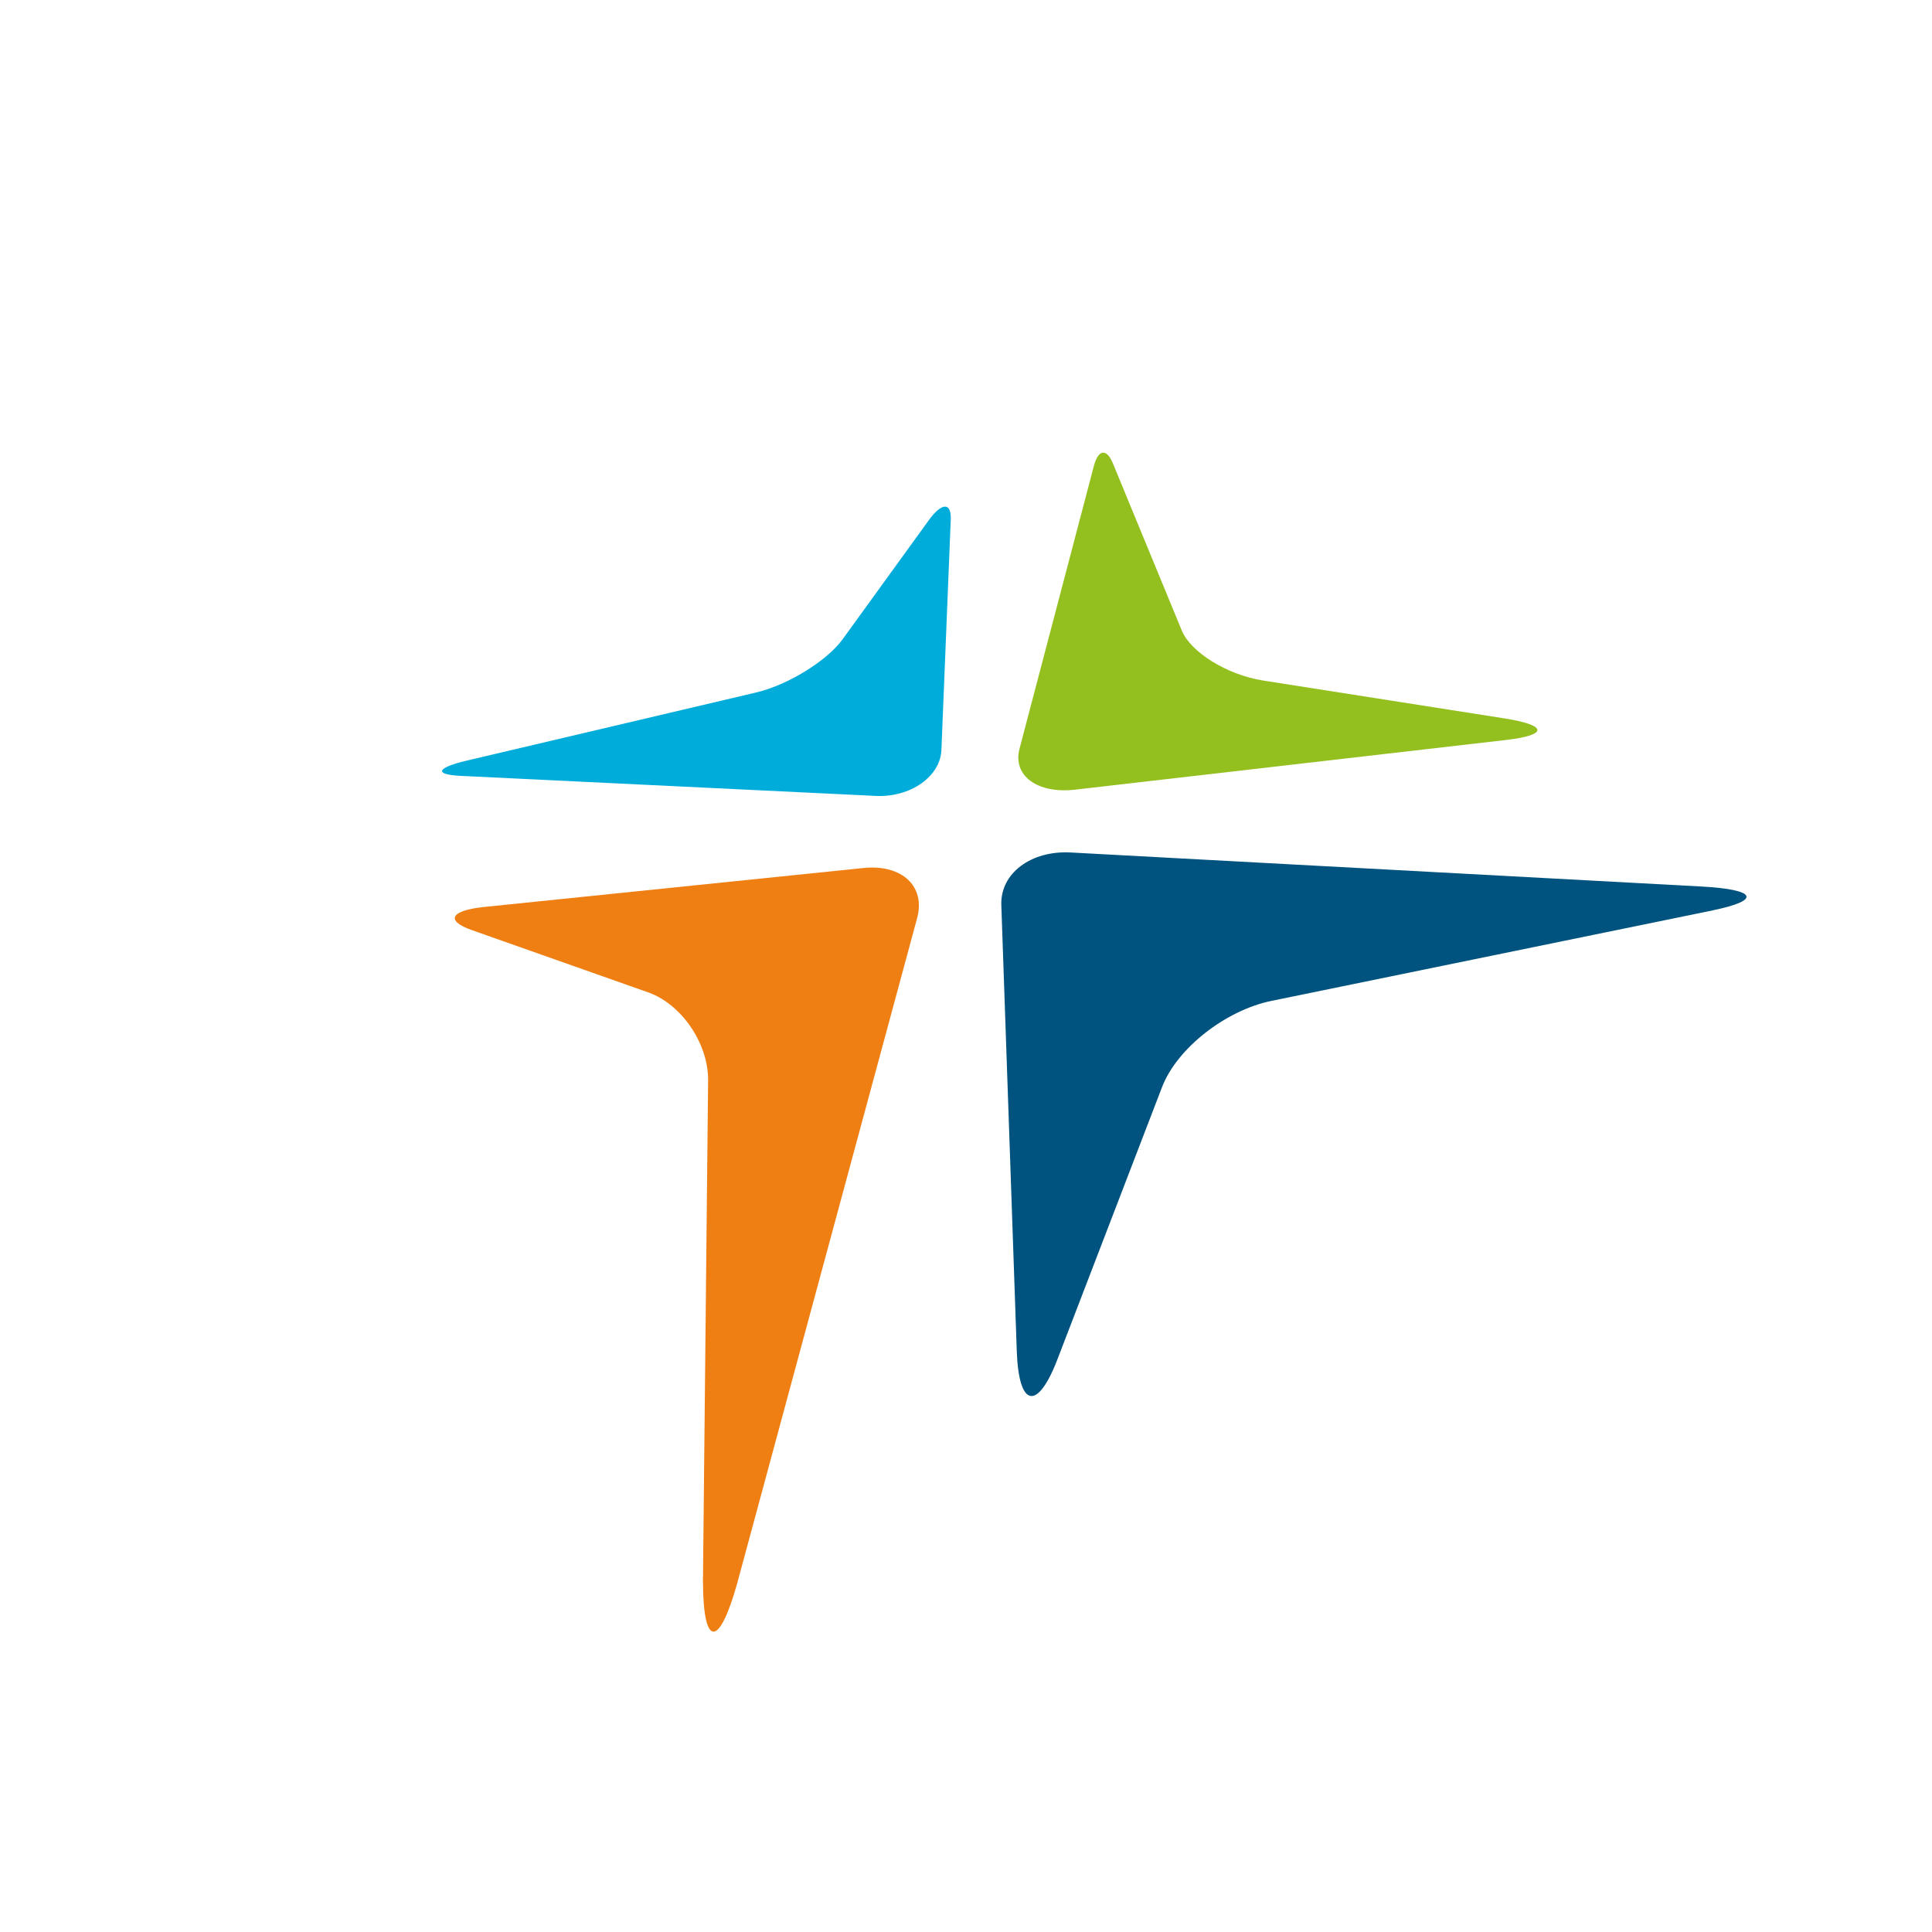
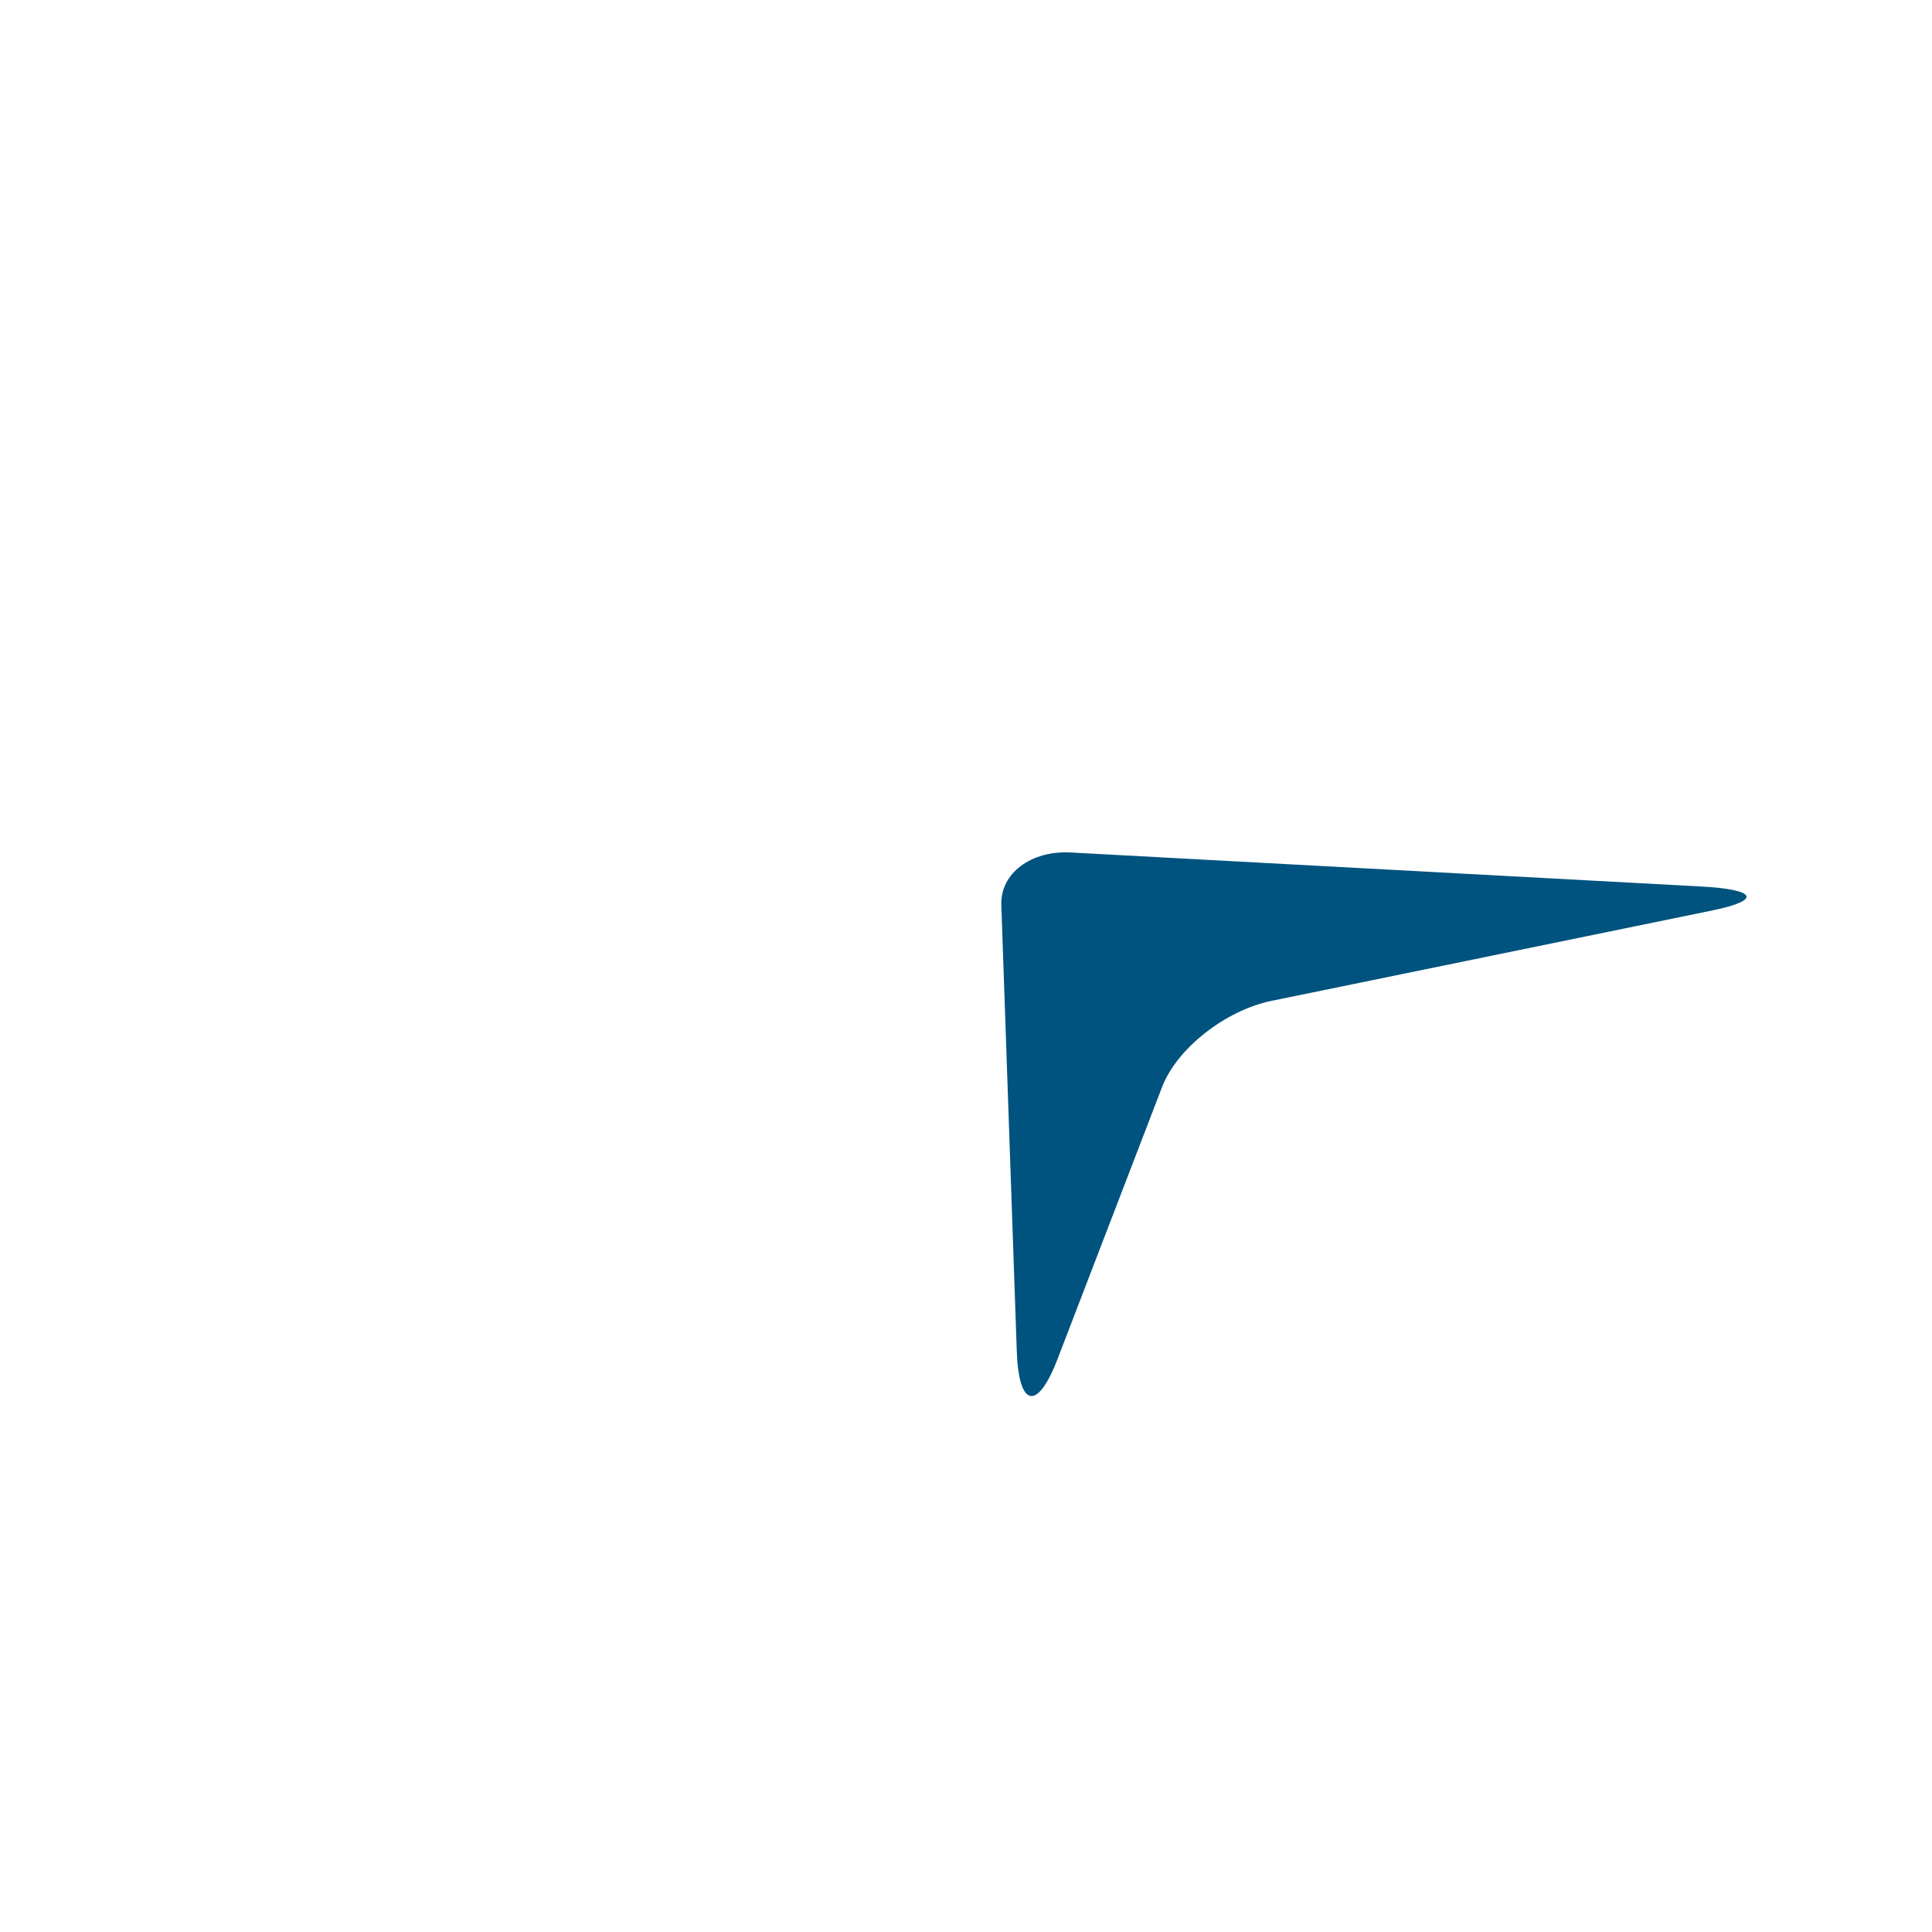
<svg xmlns="http://www.w3.org/2000/svg" id="Calque_1" viewBox="0 0 500 500">
  <defs>
    <style>.cls-1{fill:#00acda;}.cls-1,.cls-2,.cls-3,.cls-4{stroke-width:0px;}.cls-2{fill:#ef7f13;}.cls-3{fill:#00537e;}.cls-4{fill:#93c01f;}</style>
  </defs>
-   <path class="cls-1" d="M120.85,196.83l74.81-17.61c8.26-1.95,18.36-8.19,22.41-13.78l22.29-30.79c3.36-4.65,5.89-4.73,5.69-.13l-2.41,59.54c-.28,6.91-7.99,12.36-17.06,11.92l-107.41-5.19c-6.97-.34-6.18-2.1,1.68-3.96Z" />
-   <path class="cls-2" d="M181.92,409.6l1.34-130.27c-.06-9.6-7.08-19.51-15.45-22.48l-45.79-16.17c-6.87-2.44-5.36-5.07,3.3-5.96l98.16-10.08c9.91-1.02,16.19,4.72,13.83,13.12l-46.57,172.17c-4.67,16.61-8.71,16.4-8.81-.33Z" />
  <path class="cls-3" d="M443.27,235.6l-114.19,23.42c-11.87,2.43-24.48,12.26-28.34,22.31l-27.05,70.39c-5.2,13.57-10.04,12.55-10.55-2.04l-4-115.47c-.28-8.19,7.67-14.14,17.94-13.59l163.28,8.81c14.25.78,15.64,3.54,2.91,6.16Z" />
-   <path class="cls-4" d="M288,119.88l17.85,43.31c2.31,5.59,11.67,11.46,21.04,12.93l62.33,9.78c11.37,1.78,11.61,4.34.34,5.63l-111.36,12.84c-9.81,1.12-16.16-3.71-14.36-10.55l19.25-73.22c1.13-4.3,3.29-4.62,4.91-.72Z" />
</svg>